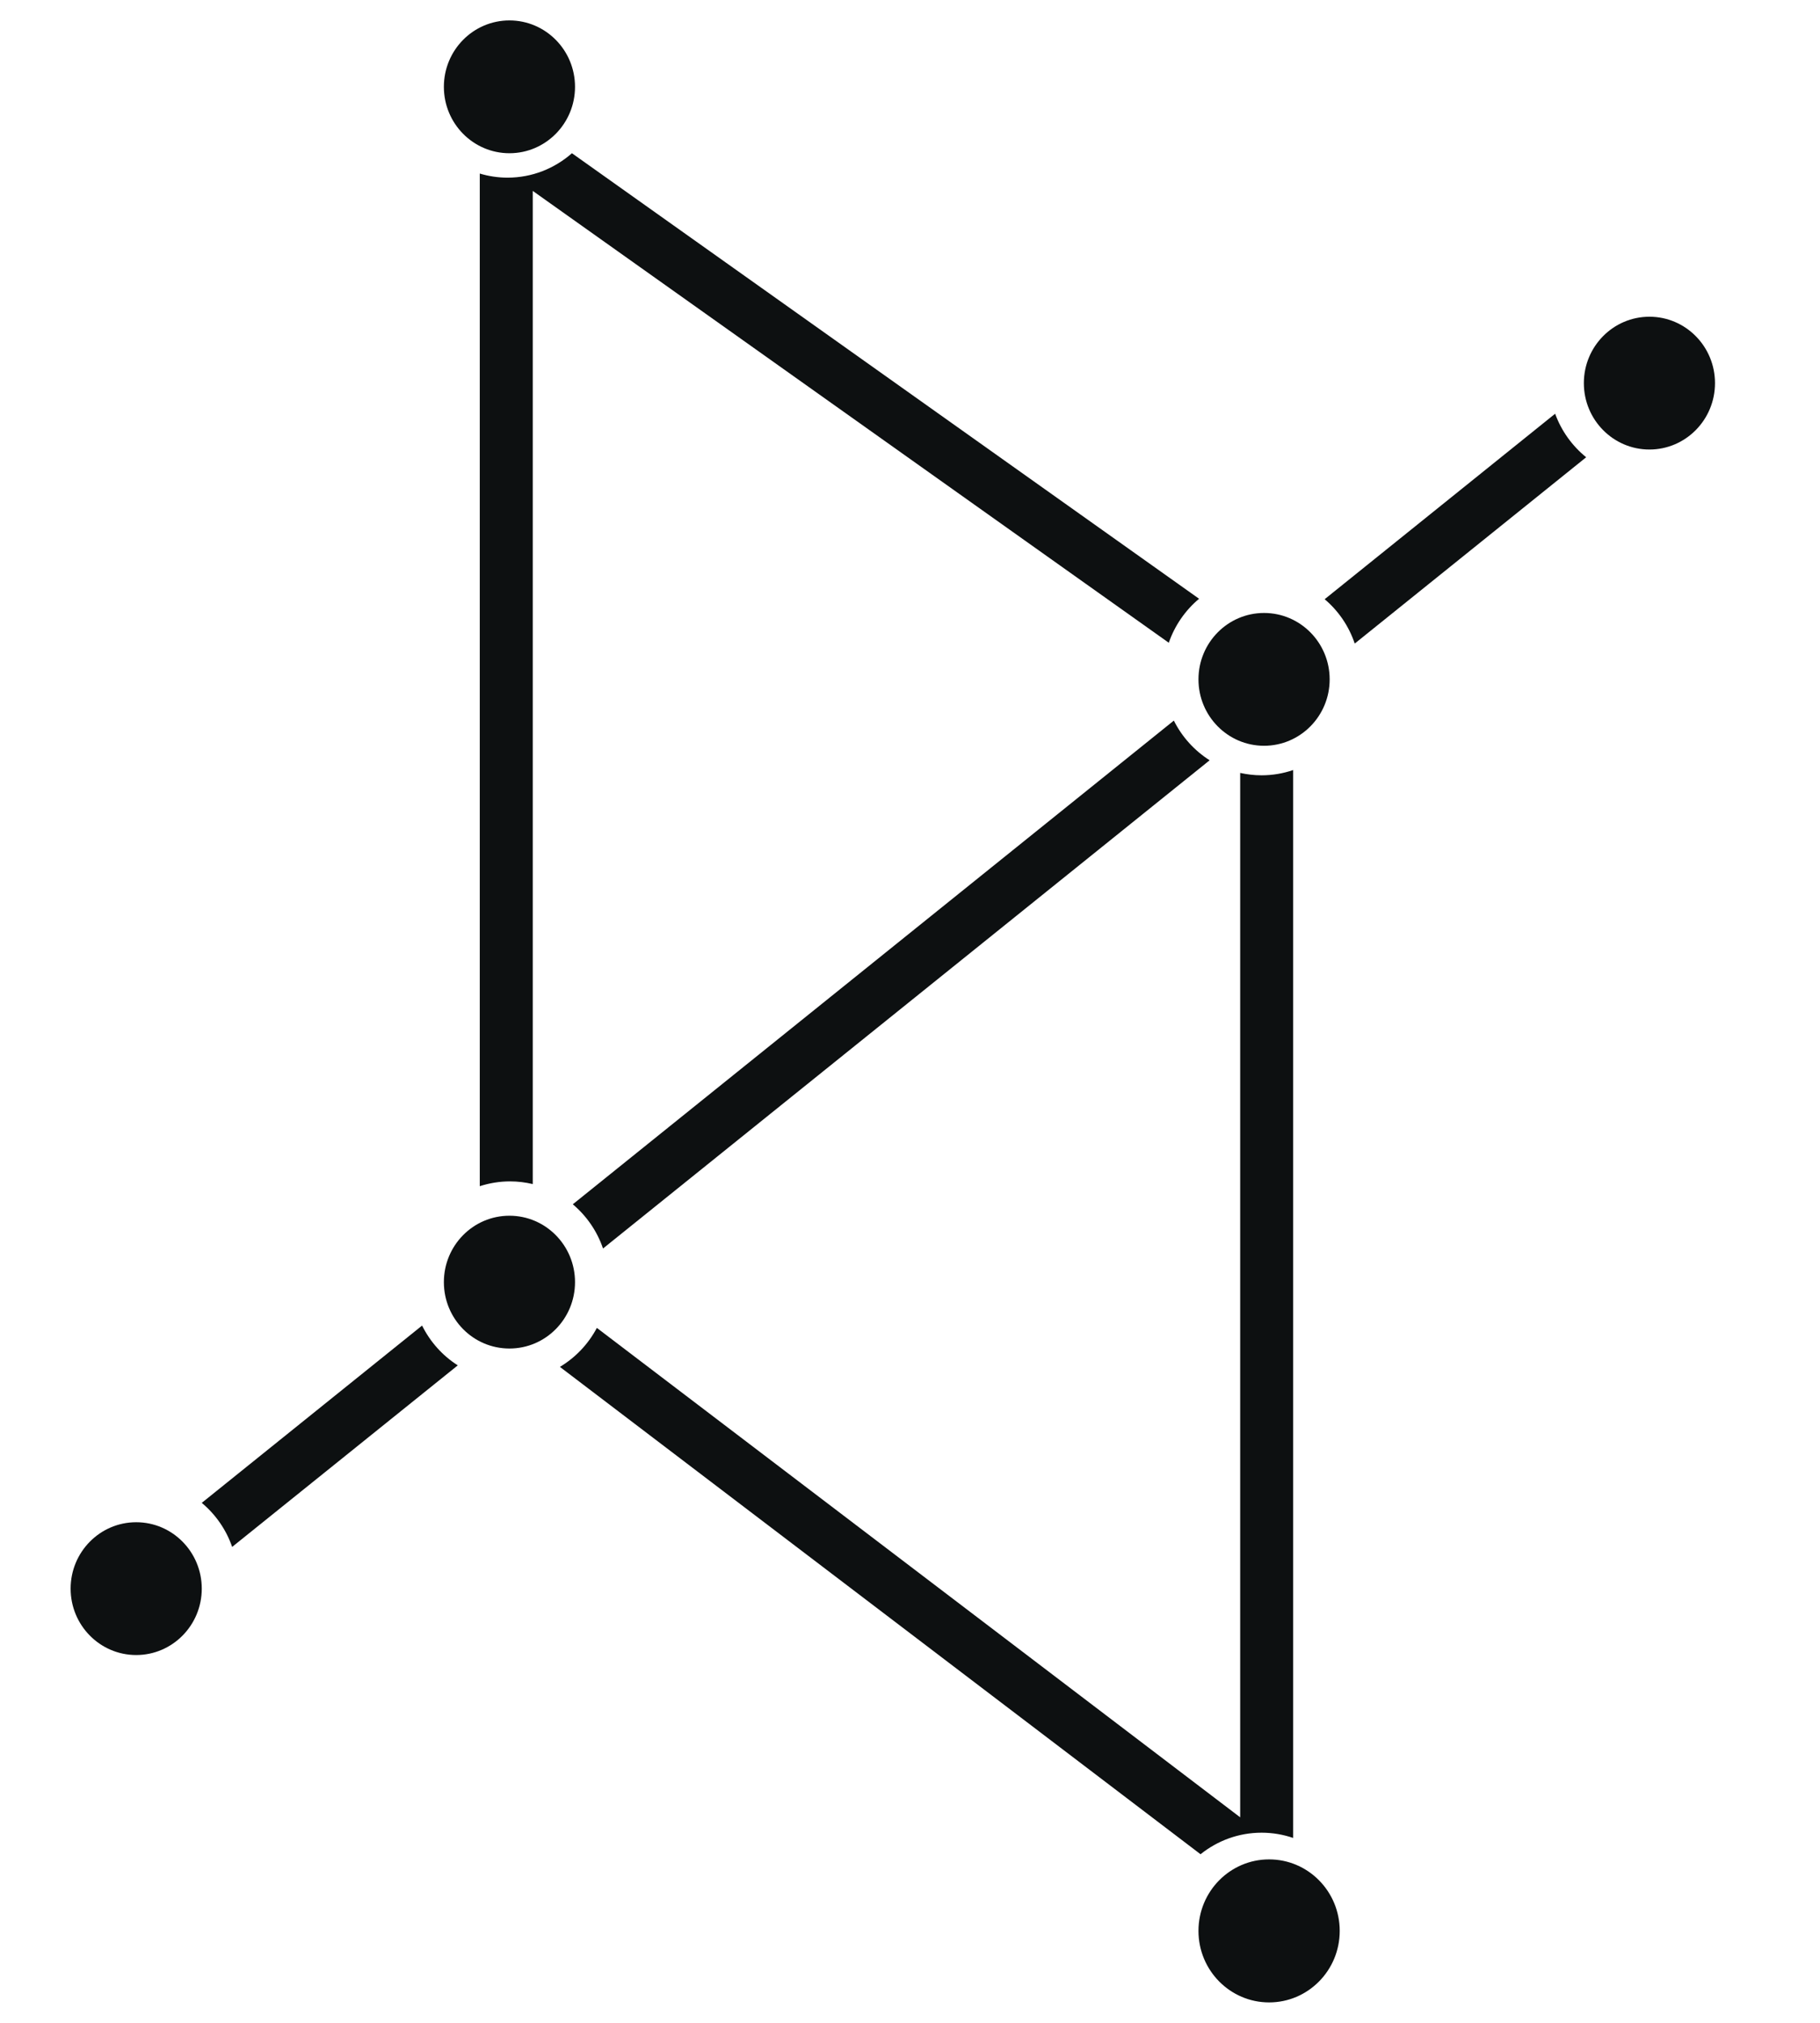
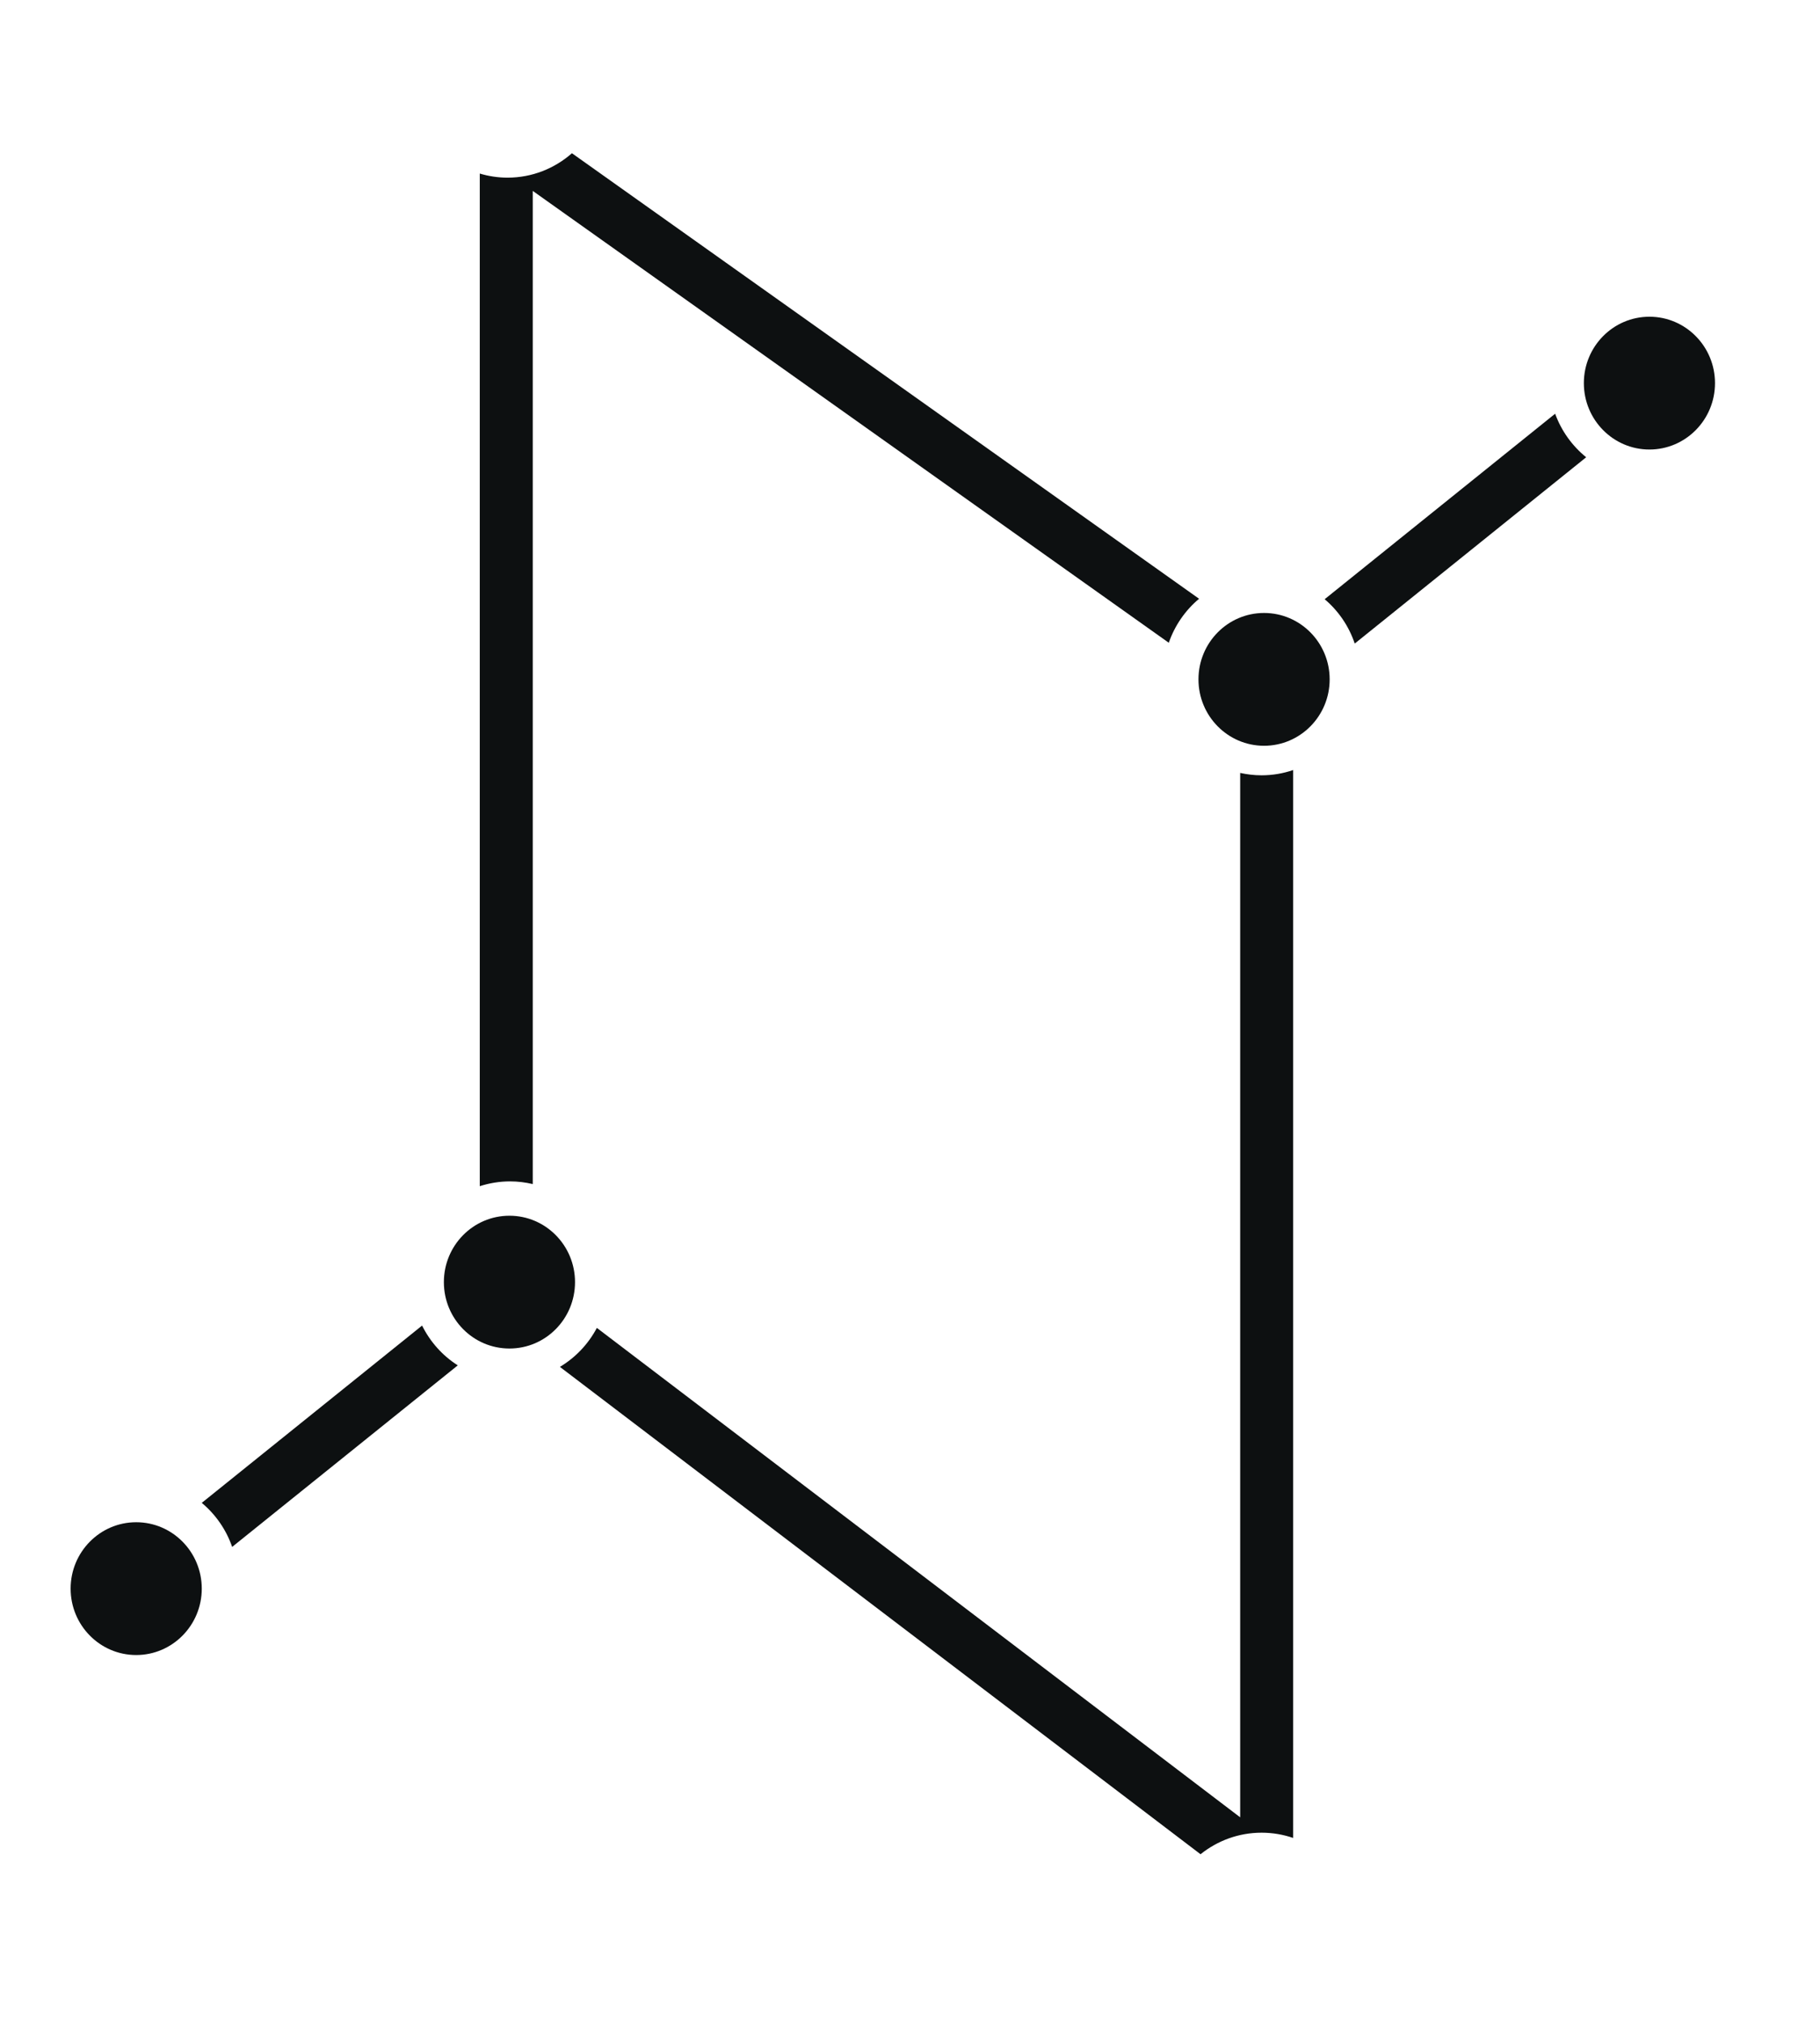
<svg xmlns="http://www.w3.org/2000/svg" version="1.1" width="36" height="40">
  <svg width="36" height="40" viewBox="0 0 36 40" fill="none">
    <path d="M25.579 36.344C25.383 36.277 25.173 36.24 24.955 36.24C24.498 36.24 24.079 36.4 23.747 36.666L11.075 27.029C11.383 26.845 11.637 26.578 11.806 26.258L24.531 35.936V15.284C24.668 15.314 24.809 15.331 24.955 15.331C25.173 15.331 25.383 15.294 25.579 15.227V36.344Z" fill="#0D1011" />
    <path d="M8.349 26.212C8.509 26.535 8.754 26.808 9.055 26.999L4.592 30.589C4.473 30.245 4.263 29.945 3.991 29.718L8.349 26.212Z" fill="#0D1011" />
-     <path d="M23.219 14.249C23.38 14.572 23.626 14.843 23.927 15.034L11.928 24.688C11.81 24.343 11.601 24.042 11.33 23.814L23.219 14.249Z" fill="#0D1011" />
    <path d="M23.718 11.84C23.447 12.067 23.237 12.367 23.119 12.71L10.538 3.775V23.414C10.393 23.38 10.243 23.361 10.089 23.361C9.88 23.361 9.679 23.395 9.49 23.456V3.432C9.664 3.484 9.848 3.513 10.039 3.513C10.527 3.513 10.972 3.33 11.313 3.03L23.718 11.84Z" fill="#0D1011" />
    <path d="M30.761 8.181C30.885 8.523 31.1 8.819 31.375 9.042L26.797 12.726C26.681 12.38 26.473 12.078 26.202 11.849L30.761 8.181Z" fill="#0D1011" />
-     <path d="M11.374 1.717C11.374 2.442 10.793 3.03 10.077 3.03C9.36 3.03 8.78 2.442 8.78 1.717C8.78 0.992 9.36 0.404 10.077 0.404C10.793 0.404 11.374 0.992 11.374 1.717Z" fill="#0D1011" />
    <path d="M11.374 25.353C11.374 26.079 10.793 26.666 10.077 26.666C9.36 26.666 8.78 26.079 8.78 25.353C8.78 24.628 9.36 24.04 10.077 24.04C10.793 24.04 11.374 24.628 11.374 25.353Z" fill="#0D1011" />
    <path d="M26.301 13.434C26.301 14.159 25.72 14.747 25.003 14.747C24.287 14.747 23.706 14.159 23.706 13.434C23.706 12.709 24.287 12.121 25.003 12.121C25.72 12.121 26.301 12.709 26.301 13.434Z" fill="#0D1011" />
    <path d="M33.923 7.576C33.923 8.301 33.342 8.889 32.626 8.889C31.91 8.889 31.329 8.301 31.329 7.576C31.329 6.851 31.91 6.263 32.626 6.263C33.342 6.263 33.923 6.851 33.923 7.576Z" fill="#0D1011" />
    <path d="M3.991 31.414C3.991 32.139 3.41 32.727 2.694 32.727C1.978 32.727 1.397 32.139 1.397 31.414C1.397 30.689 1.978 30.101 2.694 30.101C3.41 30.101 3.991 30.689 3.991 31.414Z" fill="#0D1011" />
-     <path d="M26.5 38.182C26.5 38.963 25.875 39.596 25.103 39.596C24.332 39.596 23.706 38.963 23.706 38.182C23.706 37.401 24.332 36.768 25.103 36.768C25.875 36.768 26.5 37.401 26.5 38.182Z" fill="#0D1011" />
  </svg>
  <style>@media (prefers-color-scheme: light) { :root { filter: none; } }
@media (prefers-color-scheme: dark) { :root { filter: none; } }
</style>
</svg>